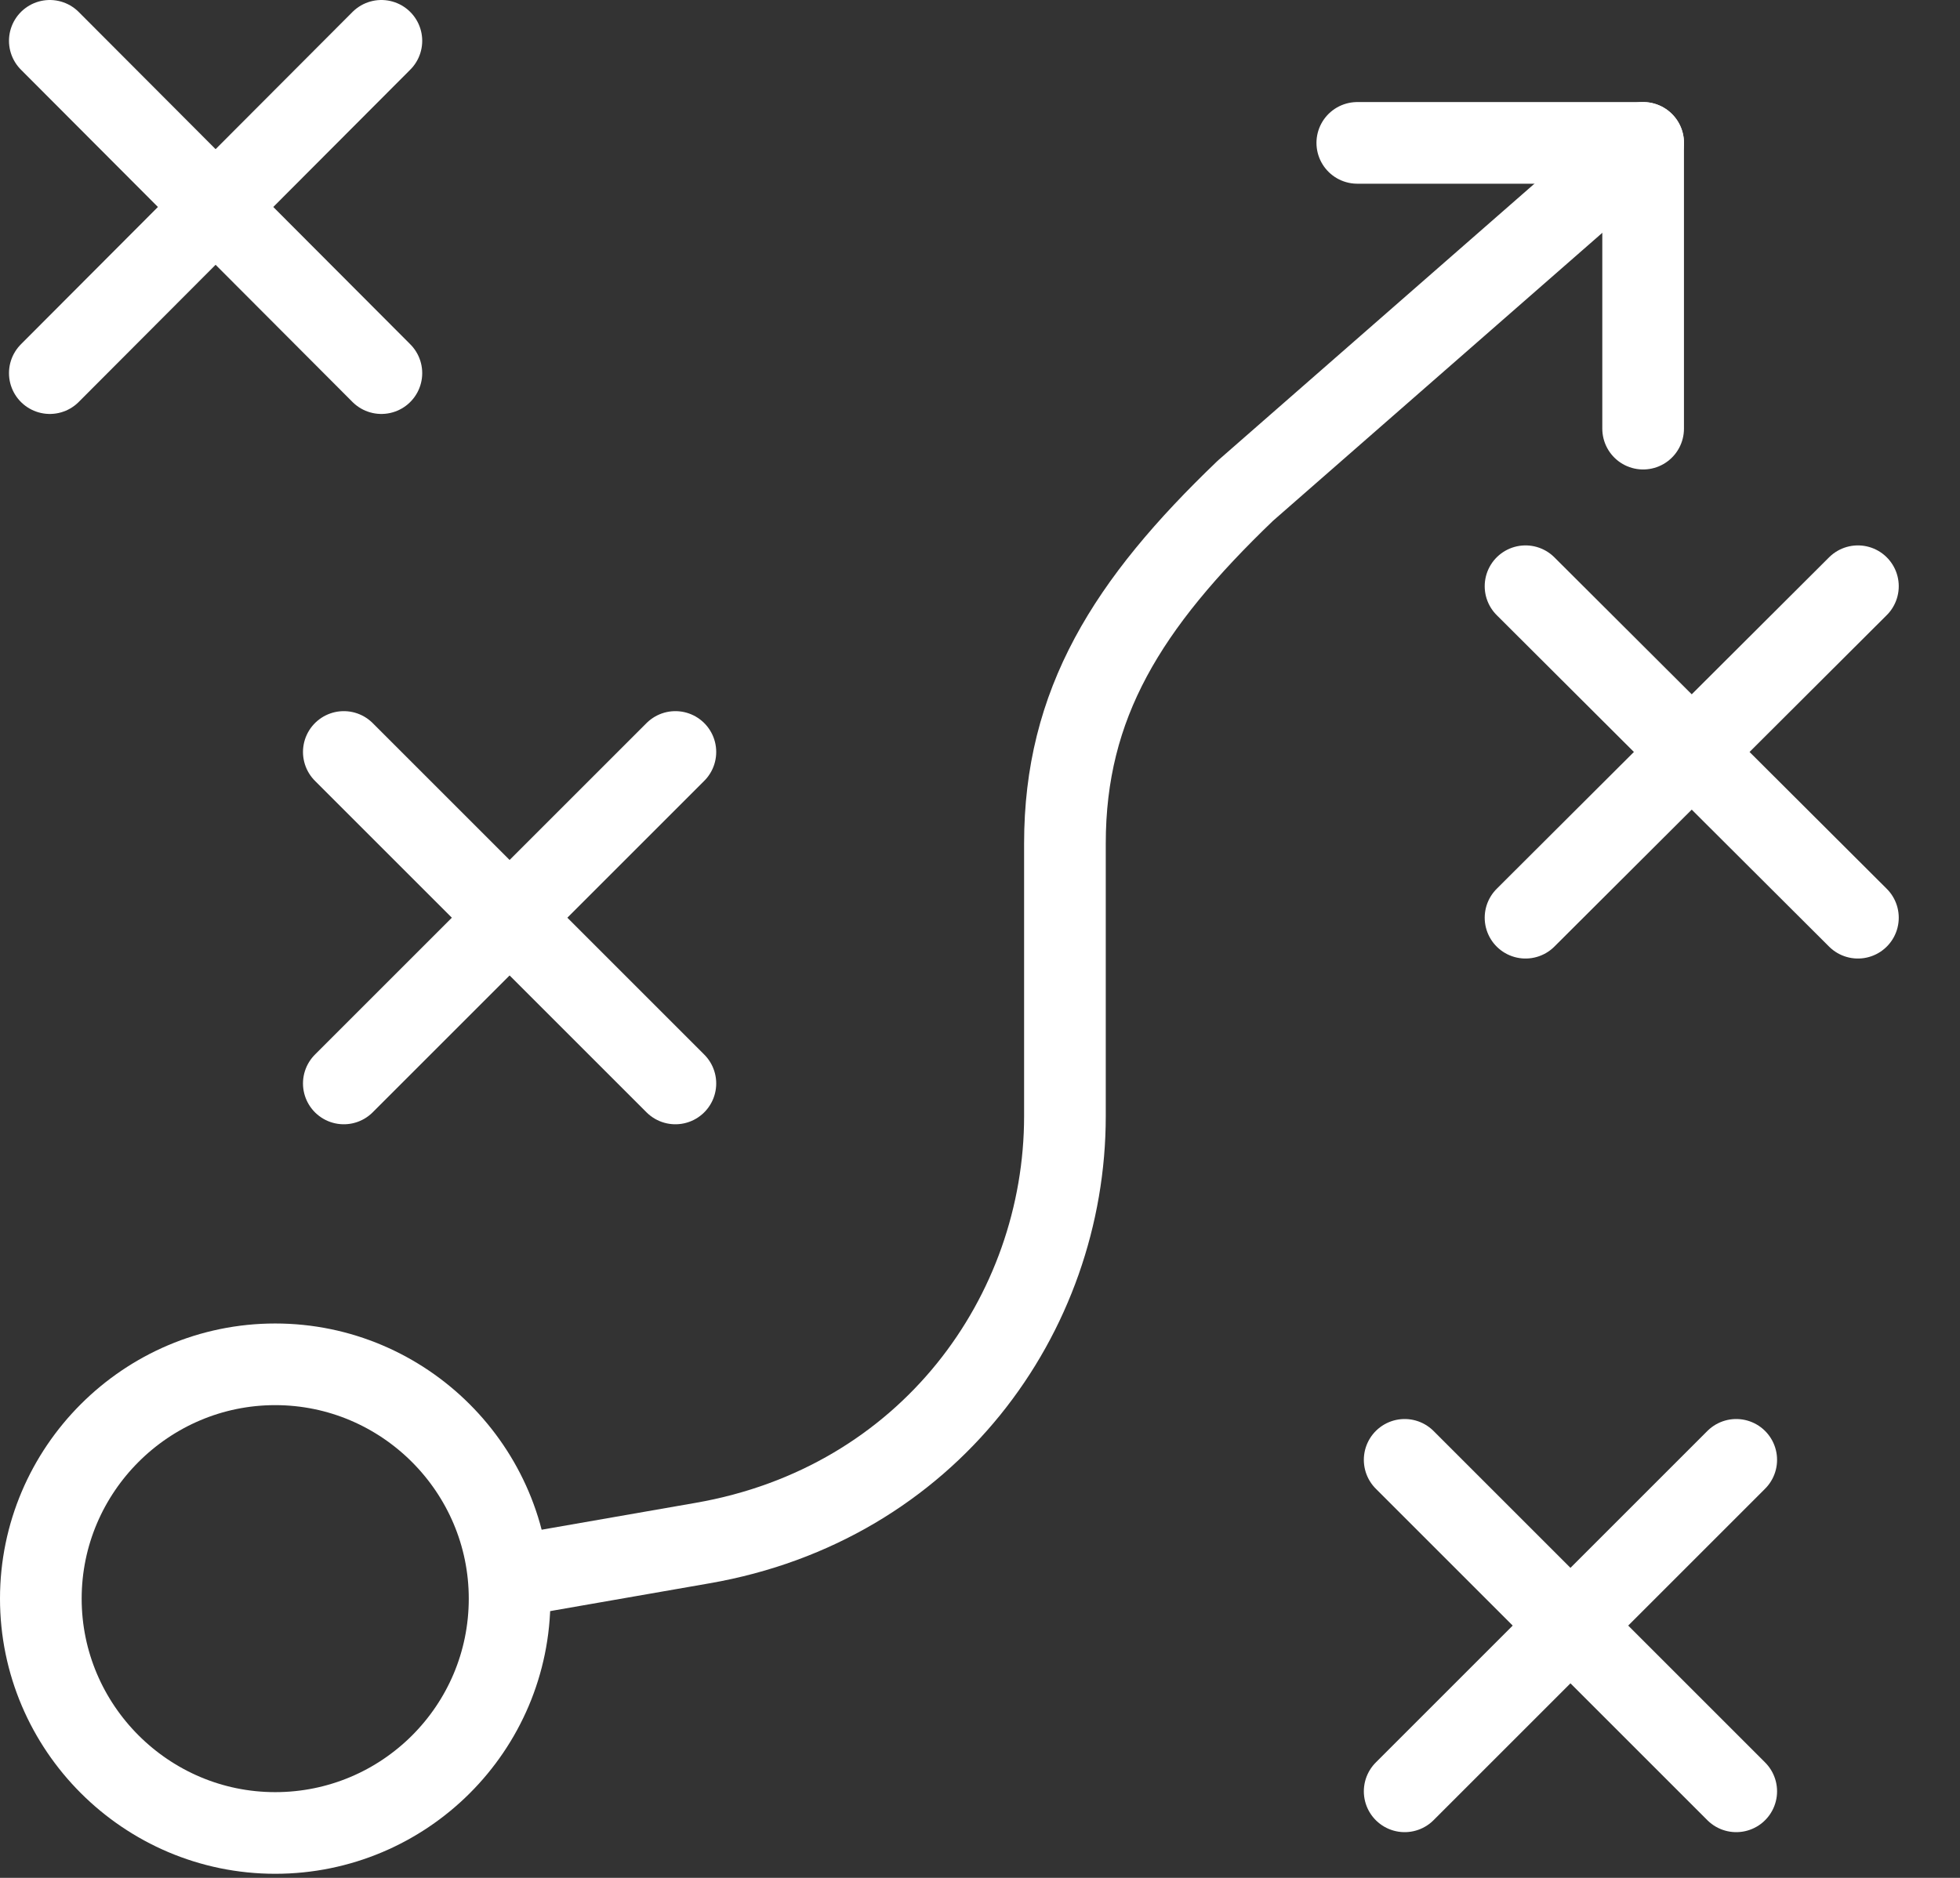
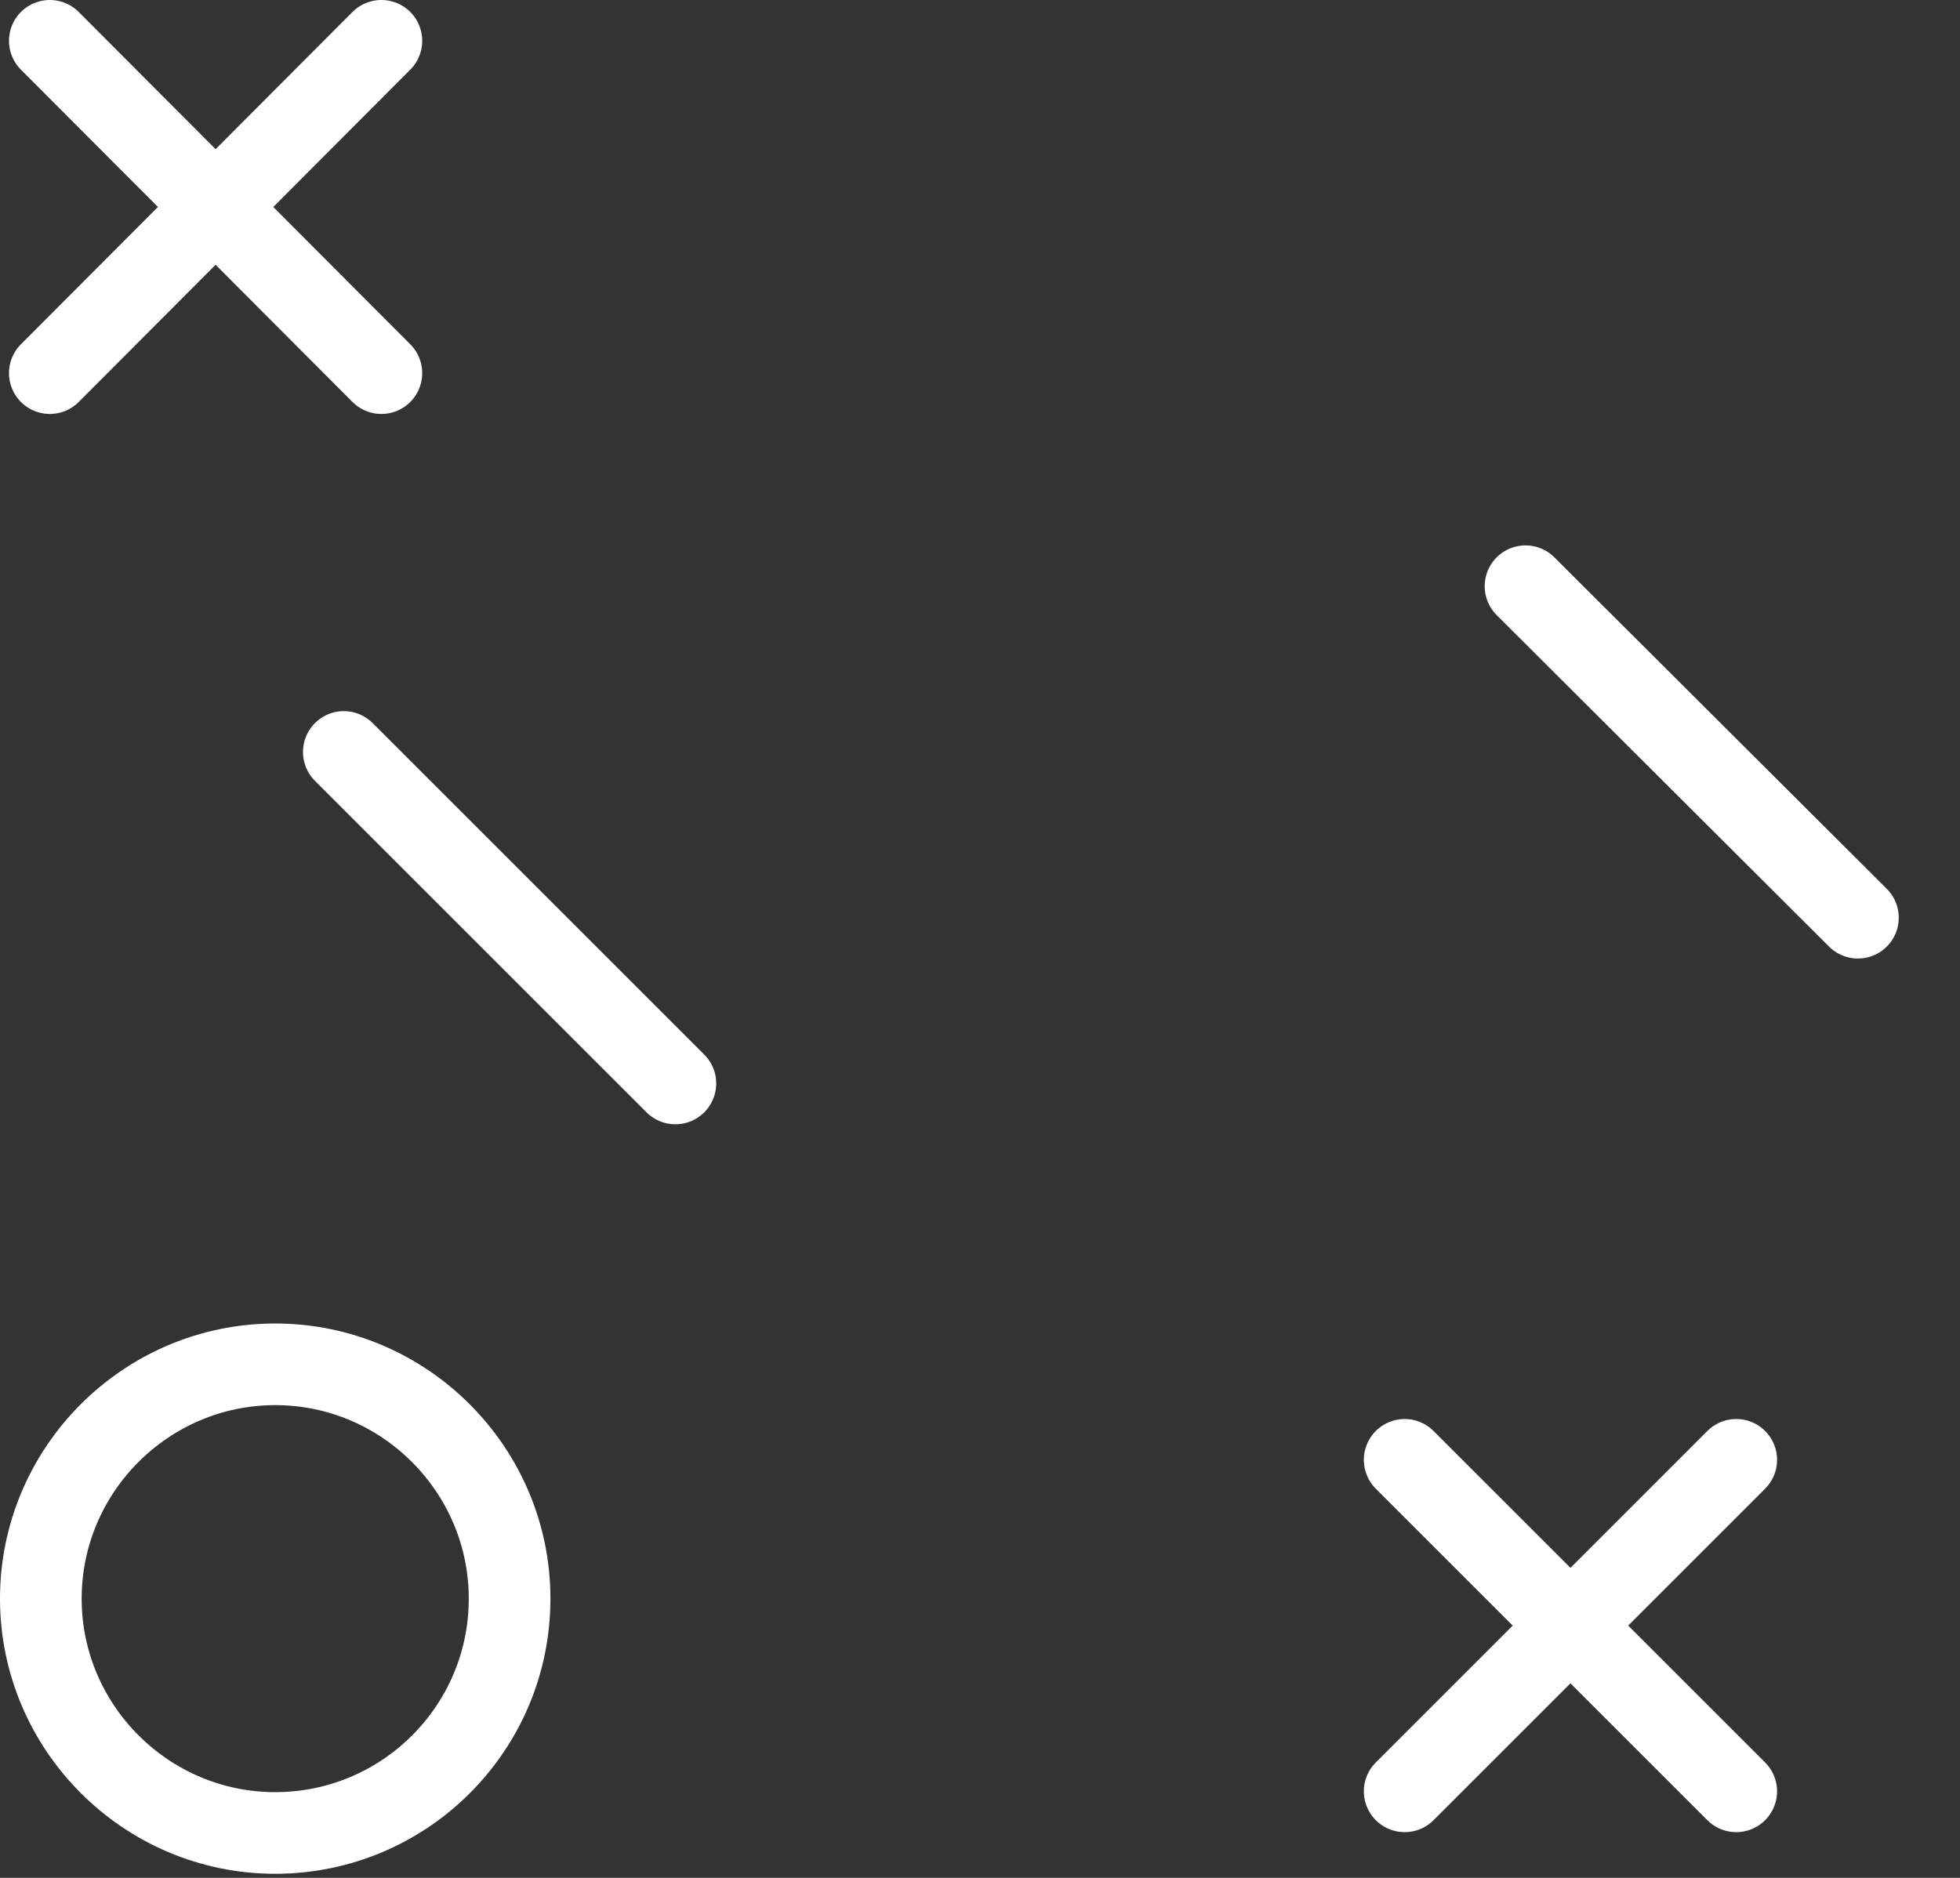
<svg xmlns="http://www.w3.org/2000/svg" width="24" height="23" viewBox="0 0 24 23" fill="none">
  <rect x="0" y="0" width="24" height="23" fill="#333333" stroke="none" />
  <path d="M6.24 19.58C6.24 21.17 4.95 22.45 3.37 22.45C1.79 22.45 0.5 21.16 0.5 19.58C0.5 18 1.79 16.71 3.37 16.71C4.95 16.71 6.24 18 6.24 19.58Z" stroke="white" stroke-linecap="round" stroke-linejoin="round" />
  <path d="M0.61 0.5L4.67 4.57" stroke="white" stroke-linecap="round" stroke-linejoin="round" />
  <path d="M0.61 4.57L4.67 0.5" stroke="white" stroke-linecap="round" stroke-linejoin="round" />
-   <path d="M16.62 1.75H20.12V5.25" stroke="white" stroke-linecap="round" stroke-linejoin="round" />
  <path d="M4.21 9.21L8.27 13.27" stroke="white" stroke-linecap="round" stroke-linejoin="round" />
-   <path d="M4.21 13.27L8.27 9.21" stroke="white" stroke-linecap="round" stroke-linejoin="round" />
  <path d="M18.68 7.18L22.75 11.24" stroke="white" stroke-linecap="round" stroke-linejoin="round" />
-   <path d="M18.68 11.24L22.75 7.18" stroke="white" stroke-linecap="round" stroke-linejoin="round" />
  <path d="M17.2 17.88L21.26 21.94" stroke="white" stroke-linecap="round" stroke-linejoin="round" />
  <path d="M17.2 21.94L21.26 17.88" stroke="white" stroke-linecap="round" stroke-linejoin="round" />
-   <path d="M20.12 1.75L15.25 6.01C13.8 7.4 13.04 8.62 13.04 10.33V13.67C13.04 16.1 11.37 18.42 8.6 18.9L6.25 19.31" stroke="white" stroke-linecap="round" stroke-linejoin="round" />
</svg>